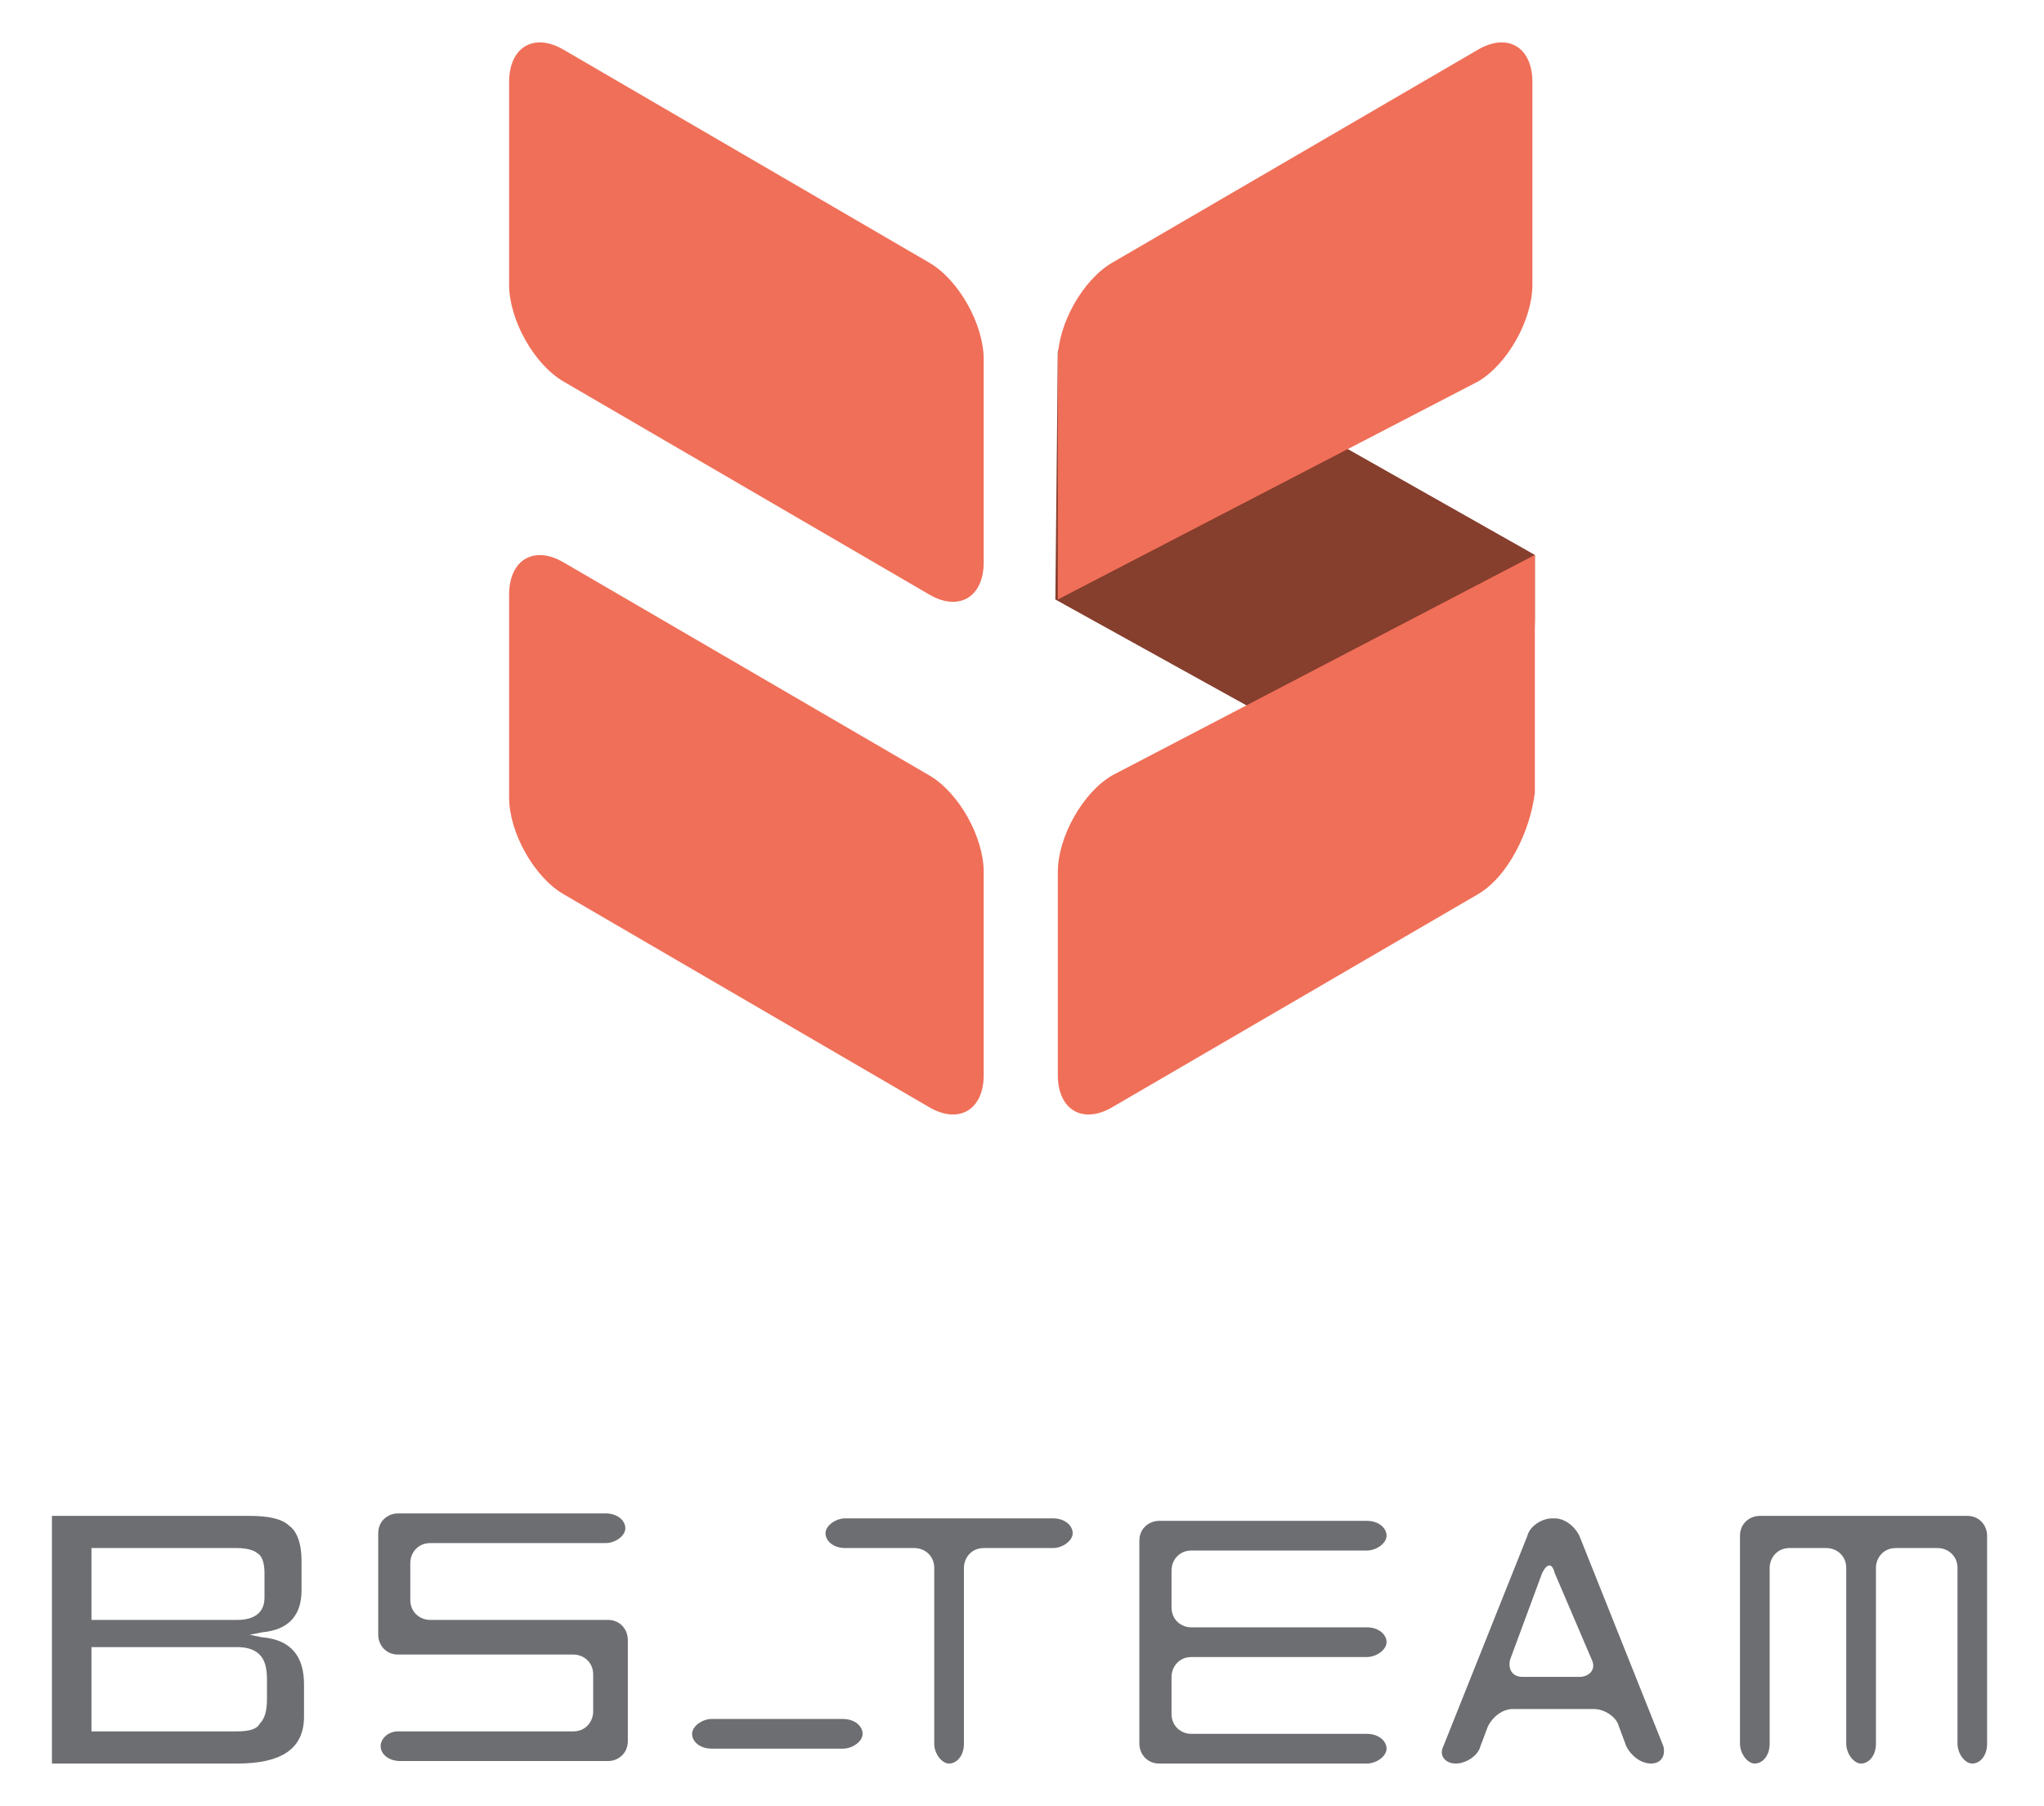
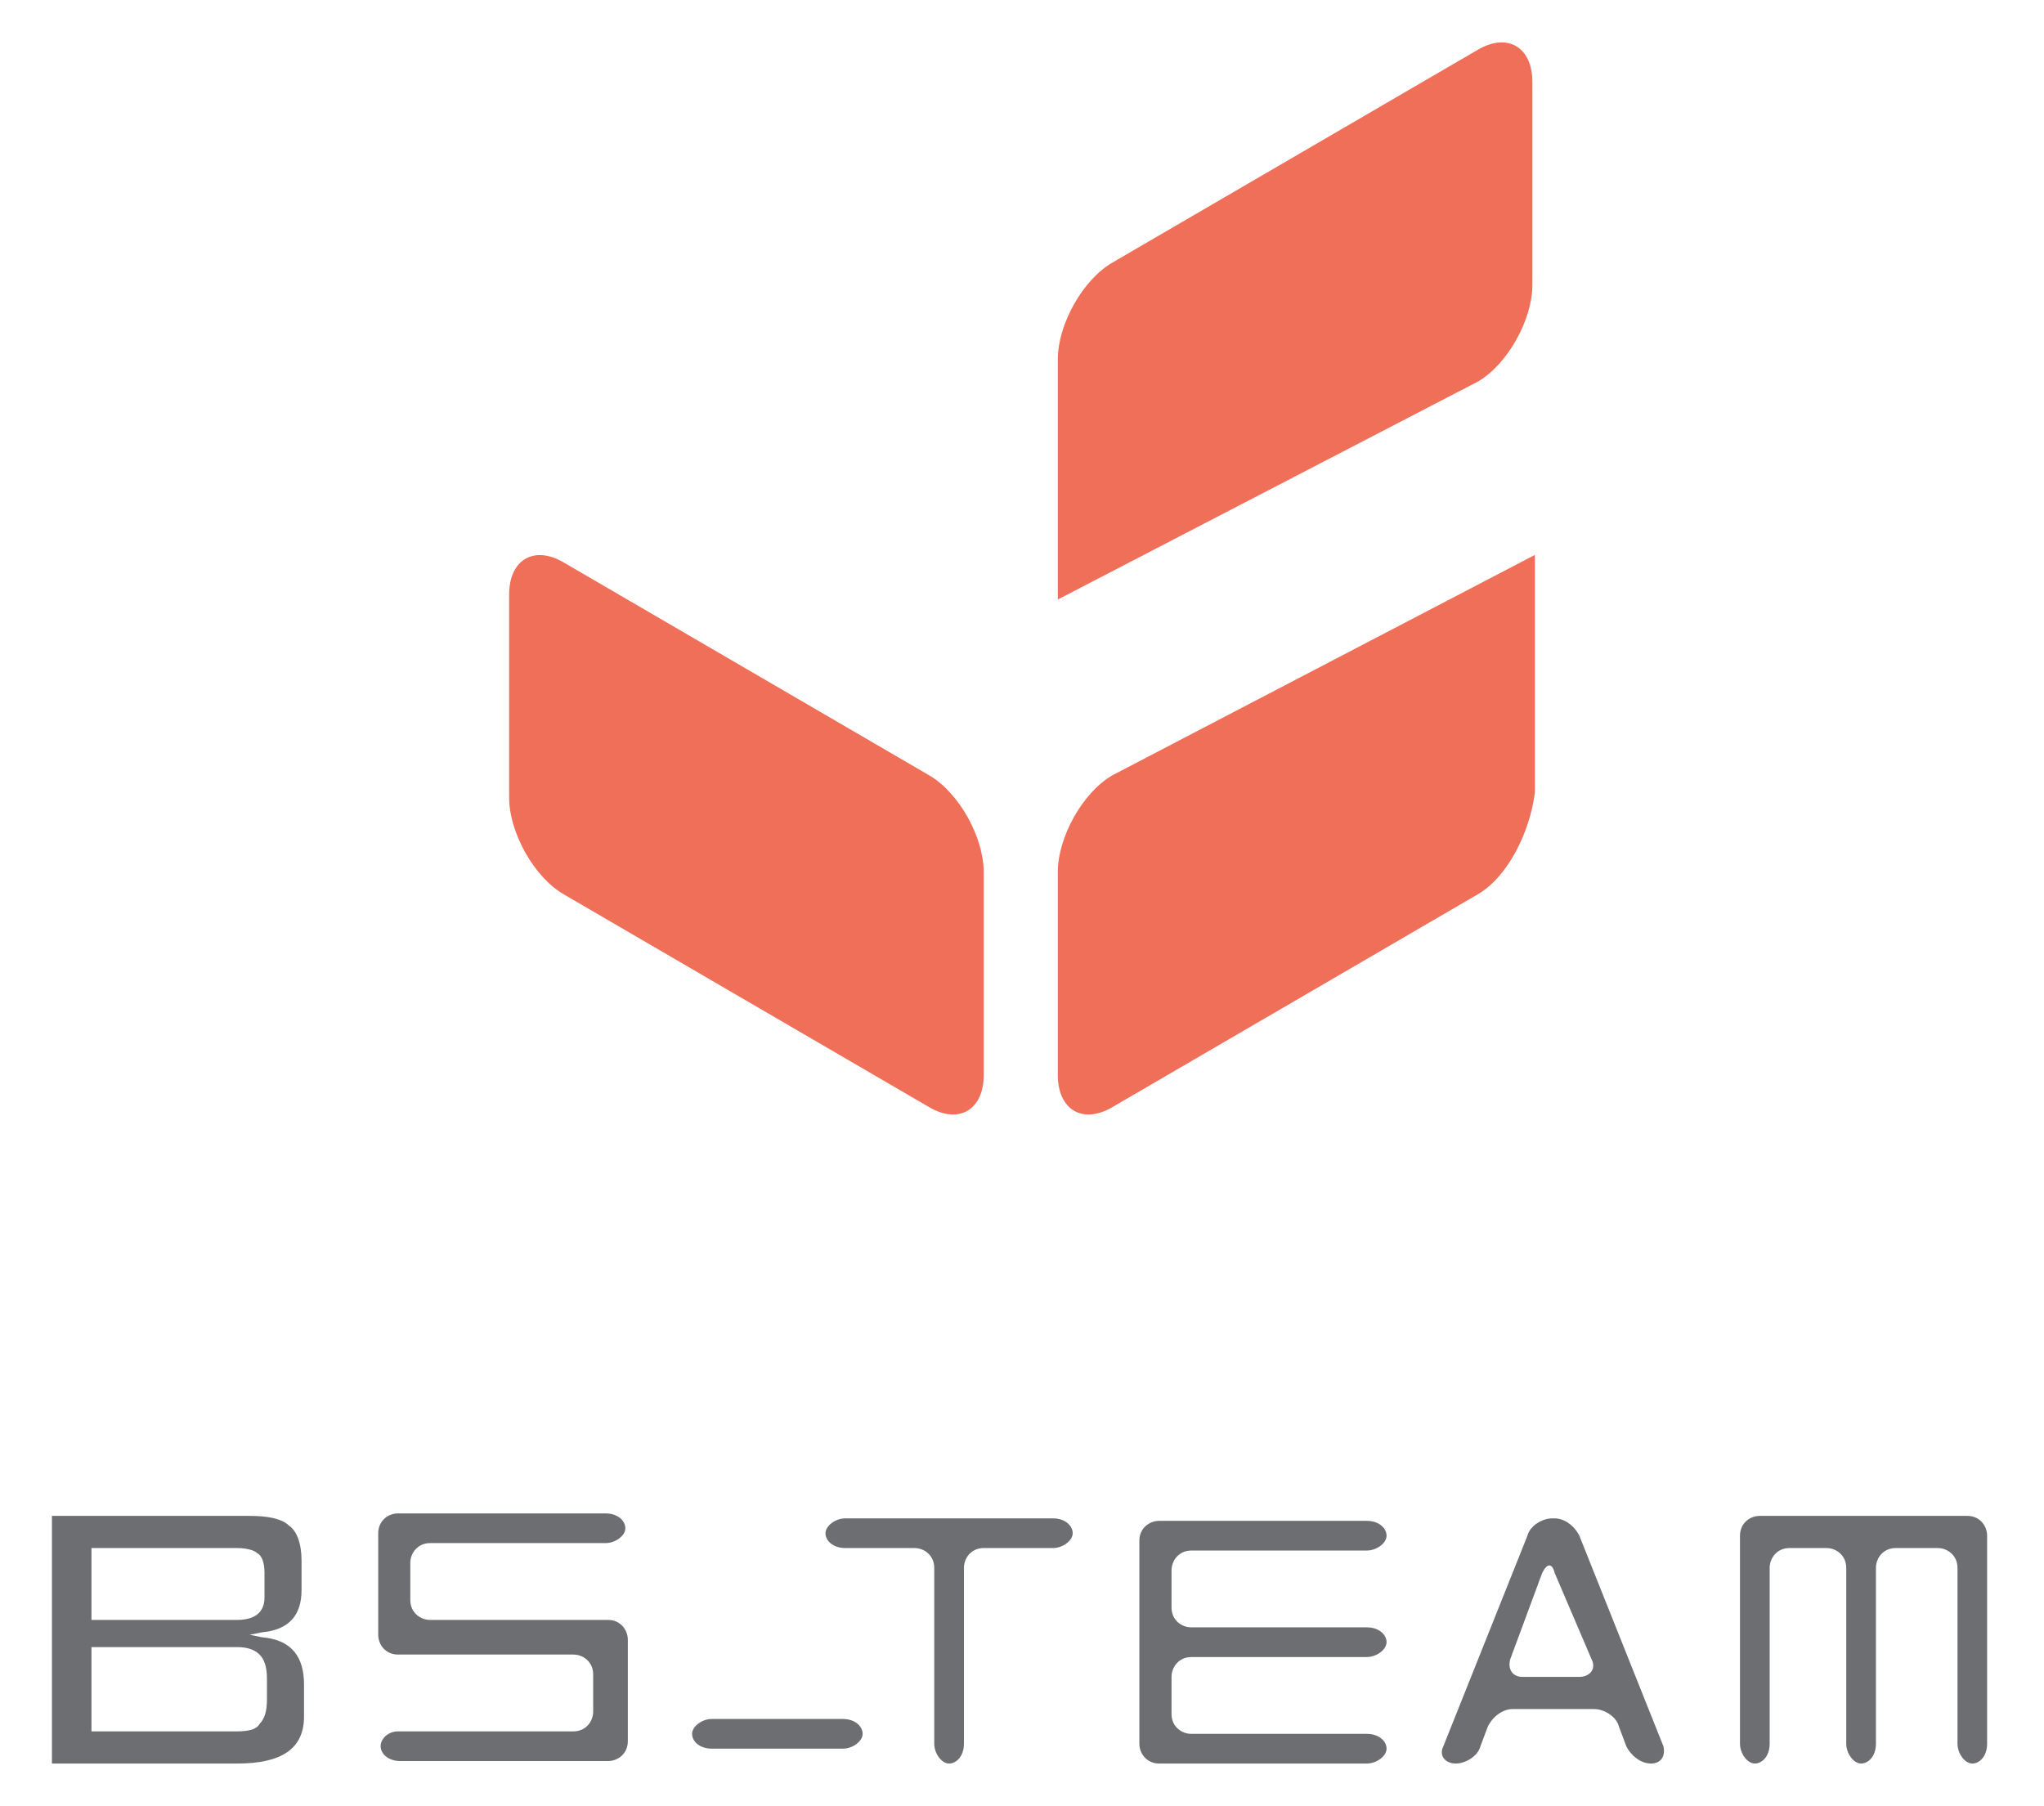
<svg xmlns="http://www.w3.org/2000/svg" xmlns:xlink="http://www.w3.org/1999/xlink" width="103px" height="91px" viewBox="0 0 102 91" version="1.1">
  <defs>
    <clipPath id="clip1">
      <rect x="0" y="0" width="102" height="91" />
    </clipPath>
    <g id="surface5" clip-path="url(#clip1)">
      <path style=" stroke:none;fill-rule:nonzero;fill:rgb(94.118%,43.529%,34.51%);fill-opacity:1;" d="M 76.844 27.965 L 55.547 39.074 C 54.051 39.945 52.805 42.191 52.805 43.941 L 52.805 54.176 C 52.805 55.922 54.051 56.672 55.547 55.797 L 73.977 45.062 C 75.473 44.191 76.594 41.941 76.844 39.945 Z M 76.844 27.965 " />
    </g>
    <clipPath id="clip2">
      <rect x="0" y="0" width="102" height="91" />
    </clipPath>
    <g id="surface8" clip-path="url(#clip2)">
      <path style=" stroke:none;fill-rule:nonzero;fill:rgb(94.118%,43.529%,34.51%);fill-opacity:1;" d="M 52.805 30.211 L 73.977 19.227 C 75.473 18.355 76.719 16.105 76.719 14.359 L 76.719 4.125 C 76.719 2.379 75.473 1.629 73.977 2.504 L 55.547 13.238 C 54.051 14.109 52.805 16.355 52.805 18.105 Z M 52.805 30.211 " />
    </g>
    <clipPath id="clip3">
      <rect x="0" y="0" width="102" height="91" />
    </clipPath>
    <g id="surface11" clip-path="url(#clip3)">
      <path style=" stroke:none;fill-rule:nonzero;fill:rgb(94.118%,43.529%,34.51%);fill-opacity:1;" d="M 46.328 39.074 C 47.824 39.945 49.07 42.191 49.07 43.941 L 49.07 54.176 C 49.07 55.922 47.824 56.672 46.328 55.797 L 27.898 45.062 C 26.402 44.191 25.156 41.941 25.156 40.195 L 25.156 29.961 C 25.156 28.215 26.402 27.465 27.898 28.34 Z M 46.328 39.074 " />
    </g>
    <clipPath id="clip4">
-       <rect x="0" y="0" width="102" height="91" />
-     </clipPath>
+       </clipPath>
    <g id="surface14" clip-path="url(#clip4)">
-       <path style=" stroke:none;fill-rule:nonzero;fill:rgb(94.118%,43.529%,34.51%);fill-opacity:1;" d="M 49.07 28.34 C 49.07 30.086 47.824 30.836 46.328 29.961 L 27.898 19.227 C 26.402 18.355 25.156 16.105 25.156 14.359 L 25.156 4.125 C 25.156 2.379 26.402 1.629 27.898 2.504 L 46.328 13.238 C 47.824 14.109 49.07 16.355 49.07 18.105 Z M 49.07 28.34 " />
-     </g>
+       </g>
  </defs>
  <g id="surface1">
    <path style=" stroke:none;fill-rule:nonzero;fill:rgb(42.745%,43.137%,44.314%);fill-opacity:1;" d="M 18.68 87.996 C 18.68 88.371 19.055 88.746 19.676 88.746 L 30.141 88.746 C 30.637 88.746 31.137 88.371 31.137 87.75 L 31.137 82.633 C 31.137 82.133 30.762 81.633 30.141 81.633 L 21.172 81.633 C 20.676 81.633 20.176 81.258 20.176 80.633 L 20.176 78.762 C 20.176 78.262 20.551 77.762 21.172 77.762 L 30.016 77.762 C 30.512 77.762 31.012 77.391 31.012 77.016 C 31.012 76.641 30.637 76.266 30.016 76.266 L 19.555 76.266 C 19.055 76.266 18.559 76.641 18.559 77.266 L 18.559 82.383 C 18.559 82.879 18.93 83.379 19.555 83.379 L 28.395 83.379 C 28.895 83.379 29.391 83.754 29.391 84.379 L 29.391 86.25 C 29.391 86.75 29.02 87.25 28.395 87.25 L 19.555 87.25 C 19.055 87.25 18.68 87.625 18.68 87.996 Z M 18.68 87.996 " />
    <path style=" stroke:none;fill-rule:nonzero;fill:rgb(42.745%,43.137%,44.314%);fill-opacity:1;" d="M 34.375 87.375 C 34.375 87.75 34.746 88.121 35.371 88.121 L 41.969 88.121 C 42.469 88.121 42.969 87.75 42.969 87.375 C 42.969 87 42.594 86.625 41.969 86.625 L 35.371 86.625 C 34.871 86.625 34.375 87 34.375 87.375 Z M 34.375 87.375 " />
    <path style=" stroke:none;fill-rule:nonzero;fill:rgb(42.745%,43.137%,44.314%);fill-opacity:1;" d="M 46.578 87.871 C 46.578 88.371 46.953 88.871 47.324 88.871 C 47.699 88.871 48.074 88.496 48.074 87.871 L 48.074 79.012 C 48.074 78.512 48.445 78.012 49.07 78.012 L 52.559 78.012 C 53.055 78.012 53.555 77.637 53.555 77.266 C 53.555 76.891 53.18 76.516 52.559 76.516 L 42.094 76.516 C 41.598 76.516 41.098 76.891 41.098 77.266 C 41.098 77.637 41.473 78.012 42.094 78.012 L 45.582 78.012 C 46.082 78.012 46.578 78.387 46.578 79.012 Z M 46.578 87.871 " />
    <path style=" stroke:none;fill-rule:nonzero;fill:rgb(42.745%,43.137%,44.314%);fill-opacity:1;" d="M 56.914 87.871 C 56.914 88.371 57.289 88.871 57.91 88.871 L 68.375 88.871 C 68.871 88.871 69.371 88.496 69.371 88.121 C 69.371 87.75 68.996 87.375 68.375 87.375 L 59.531 87.375 C 59.031 87.375 58.535 87 58.535 86.375 L 58.535 84.504 C 58.535 84.004 58.91 83.504 59.531 83.504 L 68.375 83.504 C 68.871 83.504 69.371 83.129 69.371 82.754 C 69.371 82.383 68.996 82.008 68.375 82.008 L 59.531 82.008 C 59.031 82.008 58.535 81.633 58.535 81.008 L 58.535 79.137 C 58.535 78.637 58.91 78.137 59.531 78.137 L 68.375 78.137 C 68.871 78.137 69.371 77.762 69.371 77.391 C 69.371 77.016 68.996 76.641 68.375 76.641 L 57.91 76.641 C 57.414 76.641 56.914 77.016 56.914 77.637 Z M 56.914 87.871 " />
    <path style=" stroke:none;fill-rule:nonzero;fill:rgb(42.745%,43.137%,44.314%);fill-opacity:1;" d="M 81.449 87.996 C 81.699 88.496 82.199 88.871 82.695 88.871 C 83.195 88.871 83.441 88.496 83.32 87.996 L 79.086 77.391 C 78.836 76.891 78.336 76.516 77.84 76.516 L 77.715 76.516 C 77.215 76.516 76.594 76.891 76.469 77.391 L 72.234 87.996 C 71.984 88.496 72.359 88.871 72.855 88.871 C 73.355 88.871 73.977 88.496 74.102 87.996 L 74.477 87 C 74.727 86.5 75.223 86.125 75.723 86.125 L 79.832 86.125 C 80.328 86.125 80.953 86.5 81.078 87 Z M 79.707 83.629 C 79.957 84.129 79.582 84.504 79.086 84.504 L 76.219 84.504 C 75.723 84.504 75.473 84.129 75.598 83.629 L 77.215 79.262 C 77.465 78.762 77.715 78.762 77.84 79.262 Z M 79.707 83.629 " />
    <path style=" stroke:none;fill-rule:nonzero;fill:rgb(42.745%,43.137%,44.314%);fill-opacity:1;" d="M 98.141 87.871 C 98.141 88.371 98.512 88.871 98.887 88.871 C 99.262 88.871 99.633 88.496 99.633 87.871 L 99.633 77.391 C 99.633 76.891 99.262 76.391 98.637 76.391 L 88.176 76.391 C 87.676 76.391 87.18 76.766 87.18 77.391 L 87.18 87.871 C 87.18 88.371 87.555 88.871 87.926 88.871 C 88.301 88.871 88.676 88.496 88.676 87.871 L 88.676 79.012 C 88.676 78.512 89.047 78.012 89.672 78.012 L 91.539 78.012 C 92.035 78.012 92.535 78.387 92.535 79.012 L 92.535 87.871 C 92.535 88.371 92.91 88.871 93.281 88.871 C 93.656 88.871 94.031 88.496 94.031 87.871 L 94.031 79.012 C 94.031 78.512 94.402 78.012 95.027 78.012 L 97.145 78.012 C 97.641 78.012 98.141 78.387 98.141 79.012 Z M 98.141 87.871 " />
    <path style=" stroke:none;fill-rule:nonzero;fill:rgb(42.745%,43.137%,44.314%);fill-opacity:1;" d="M 2.242 88.871 L 11.457 88.871 C 13.699 88.871 14.82 88.121 14.82 86.5 L 14.82 84.879 C 14.82 83.504 14.199 82.633 12.703 82.508 L 12.082 82.383 L 12.703 82.258 C 14.074 82.133 14.695 81.383 14.695 80.133 L 14.695 78.637 C 14.695 77.762 14.445 77.141 14.074 76.891 C 13.699 76.516 12.953 76.391 12.082 76.391 L 2.117 76.391 L 2.117 88.871 Z M 11.457 87.25 L 4.109 87.25 L 4.109 83.004 L 11.457 83.004 C 11.957 83.004 12.328 83.129 12.578 83.379 C 12.828 83.629 12.953 84.004 12.953 84.629 L 12.953 85.625 C 12.953 86.25 12.828 86.625 12.578 86.875 C 12.453 87.125 12.082 87.25 11.457 87.25 Z M 11.457 81.633 L 4.109 81.633 L 4.109 78.012 L 11.457 78.012 C 11.957 78.012 12.328 78.137 12.453 78.262 C 12.703 78.387 12.828 78.762 12.828 79.262 L 12.828 80.508 C 12.828 81.258 12.328 81.633 11.457 81.633 Z M 11.457 81.633 " />
-     <path style=" stroke:none;fill-rule:nonzero;fill:rgb(52.549%,24.314%,17.647%);fill-opacity:1;" d="M 52.805 17.73 C 53.43 15.859 54.051 15.109 55.672 15.984 L 76.844 27.965 L 76.844 31.211 L 76.594 40.195 C 75.969 41.691 75.473 42.816 73.852 41.941 L 52.68 30.211 Z M 52.805 17.73 " />
    <use xlink:href="#surface5" />
    <use xlink:href="#surface8" />
    <use xlink:href="#surface11" />
    <use xlink:href="#surface14" />
  </g>
</svg>